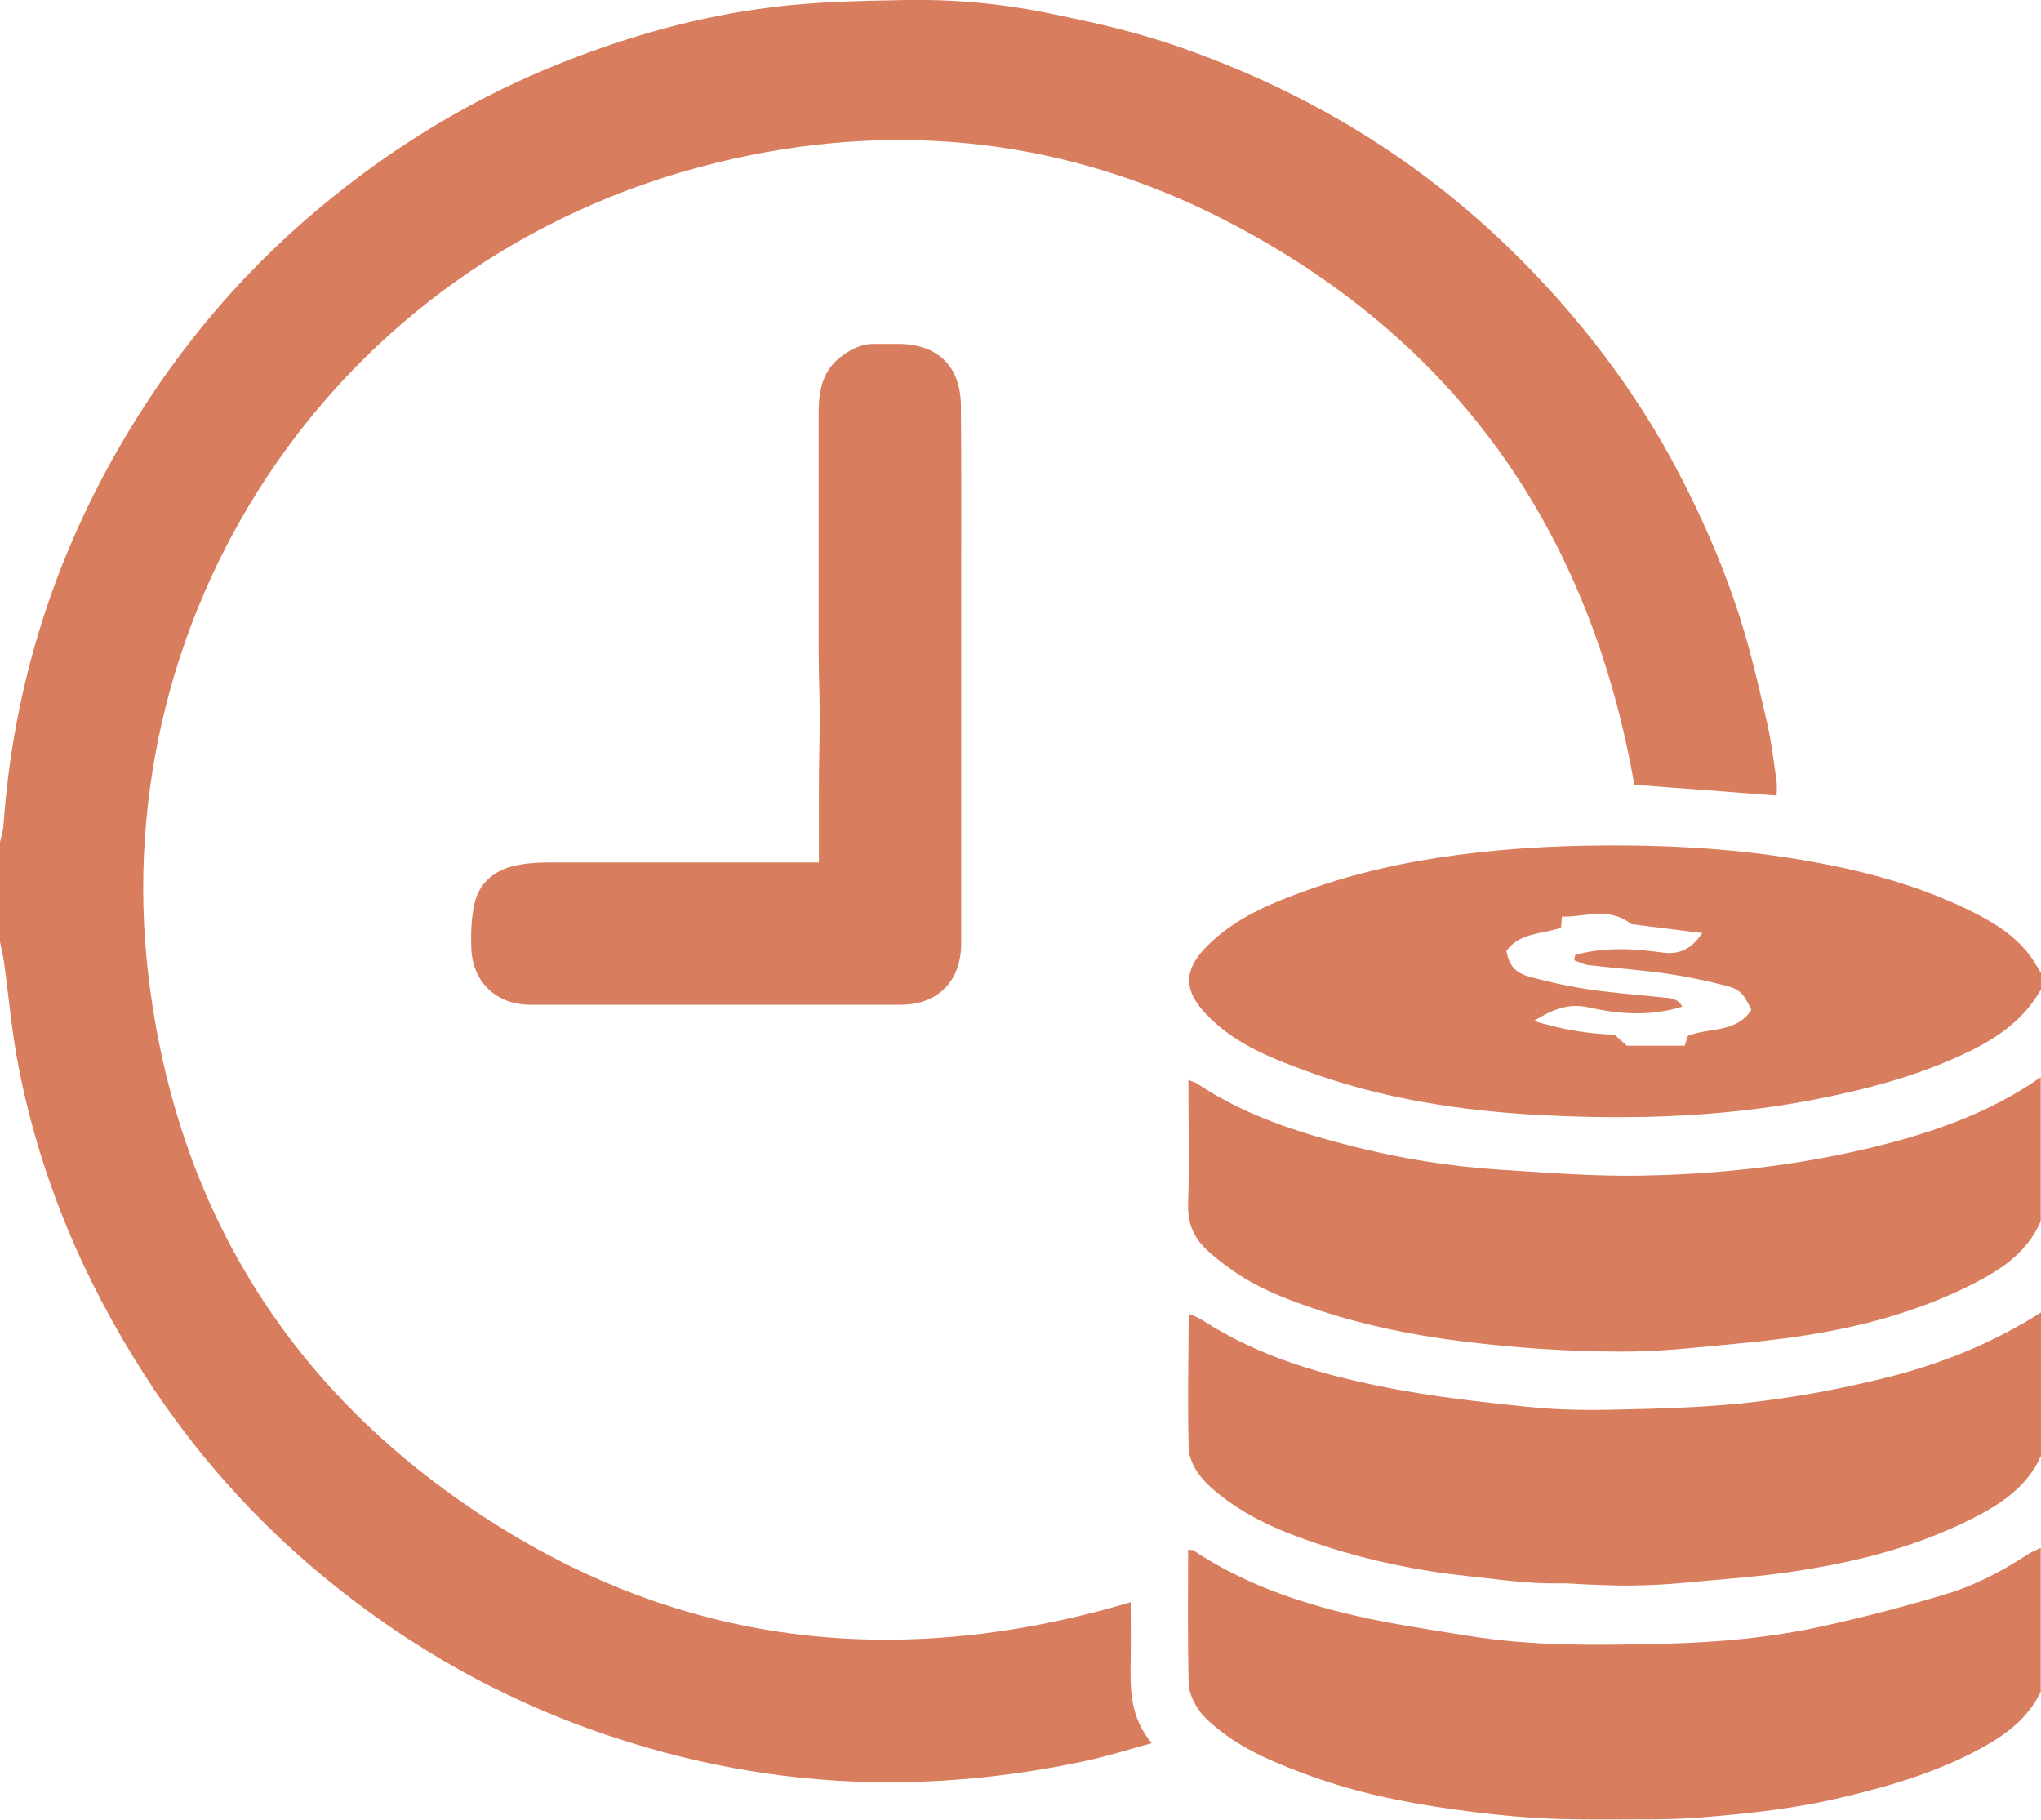
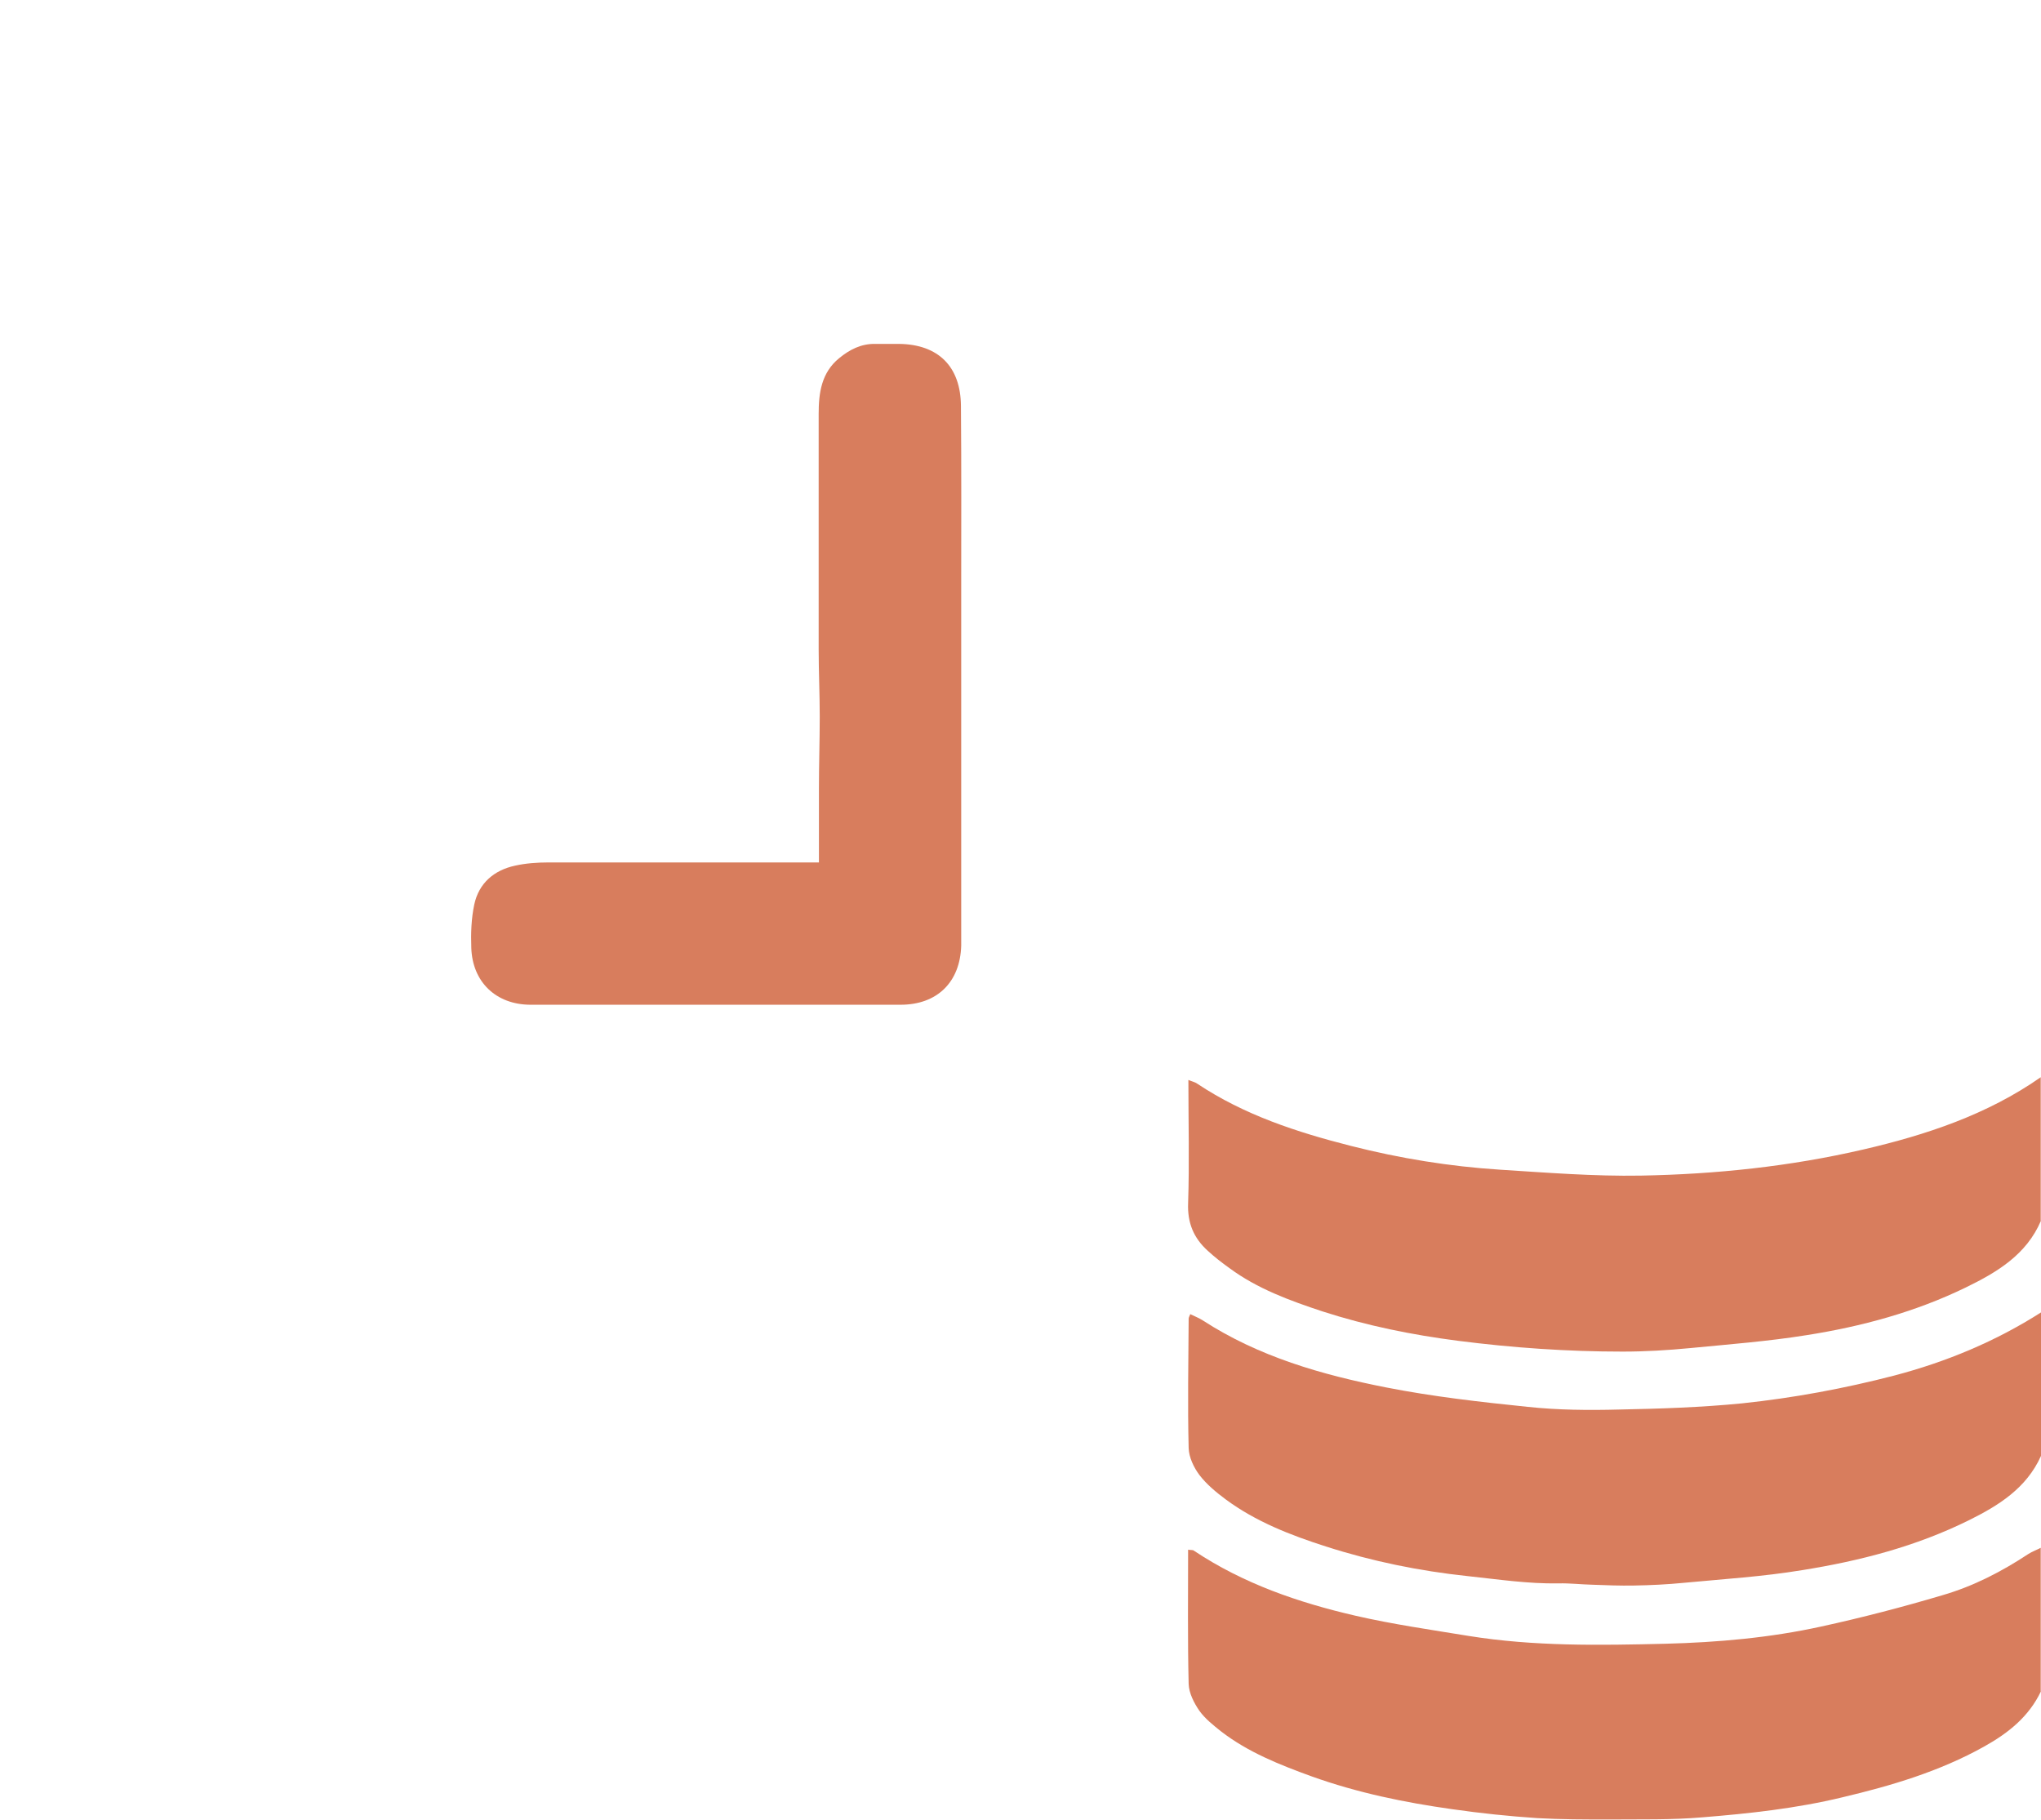
<svg xmlns="http://www.w3.org/2000/svg" id="Layer_1" viewBox="0 0 75.74 67.52">
  <defs>
    <style>
      .cls-1 {
        fill: #d87d5d;
      }
    </style>
  </defs>
  <g id="OGGJ3Y">
    <g>
-       <path class="cls-1" d="M0,31.24c.05-.21.12-.42.13-.63.35-4.94,1.75-9.55,4.2-13.85,1.96-3.44,4.43-6.45,7.46-8.99,2.75-2.31,5.79-4.16,9.15-5.48,2.48-.98,5.04-1.69,7.68-2.02C30.28.06,31.96.03,33.63,0c1.72-.03,3.44.12,5.14.46,1.69.34,3.36.71,4.99,1.28,3.3,1.15,6.38,2.74,9.17,4.84,2.05,1.54,3.89,3.31,5.55,5.29,1.51,1.8,2.82,3.74,3.89,5.82.77,1.48,1.44,3.01,1.99,4.6.52,1.49.87,3.02,1.22,4.55.16.72.25,1.45.35,2.18.02.16,0,.33,0,.5-1.79-.14-3.53-.27-5.28-.4-1.66-9.48-6.65-16.57-15.23-20.97-5.75-2.95-11.89-3.66-18.16-2.27C12.67,9.1,3.87,22.51,5.51,36.23c1.04,8.68,5.33,15.51,12.72,20.23,7.37,4.71,15.32,5.48,23.73,2.99,0,.76.01,1.42,0,2.07-.02,1.09-.05,2.17.78,3.16-.92.25-1.7.5-2.51.67-2.39.51-4.81.78-7.25.78-3.47,0-6.86-.57-10.15-1.65-3.98-1.3-7.58-3.3-10.8-5.96-2.6-2.14-4.82-4.64-6.65-7.48-2.26-3.51-3.87-7.29-4.68-11.4-.26-1.3-.37-2.62-.55-3.94C.11,35.45.05,35.2,0,34.94c0-1.23,0-2.47,0-3.7Z" />
-       <path class="cls-1" d="M75.74,36.71c-.6,1.07-1.54,1.75-2.62,2.28-1.67.82-3.44,1.32-5.25,1.7-3.5.74-7.03.87-10.58.69-3-.15-5.98-.6-8.81-1.64-1.26-.46-2.53-.96-3.54-1.93-1.14-1.09-1.08-1.92.18-3.01.98-.85,2.18-1.34,3.39-1.77,1.81-.65,3.68-1.06,5.59-1.31,2.1-.28,4.21-.37,6.33-.35,2,.02,3.99.15,5.96.46,2.29.36,4.53.9,6.64,1.92.84.41,1.65.88,2.25,1.64.18.23.32.49.47.73v.59ZM58.42,35.62c.01-.06.02-.13.04-.19,1.06-.29,2.13-.24,3.2-.09.63.09,1.09-.09,1.51-.72-.96-.12-1.83-.23-2.63-.33-.86-.67-1.73-.25-2.58-.28-.01.18-.02.3-.03.41-.7.25-1.54.17-2.03.87.11.54.31.8.89.96.73.2,1.48.36,2.23.47.92.13,1.86.2,2.79.3.24.02.47.05.62.33-1.19.37-2.35.28-3.47.03-.76-.17-1.33.07-2.04.5,1.05.32,2,.48,2.99.51.16.14.33.29.46.41h2.15c.05-.16.08-.27.12-.37.8-.31,1.81-.1,2.35-.96-.25-.55-.41-.75-.88-.88-.73-.19-1.48-.35-2.23-.46-.97-.14-1.96-.21-2.93-.32-.17-.02-.34-.11-.51-.17Z" />
      <path class="cls-1" d="M75.74,54.02c-.54,1.2-1.57,1.84-2.68,2.39-1.96.97-4.05,1.51-6.19,1.85-1.45.24-2.92.33-4.39.47-.61.06-1.23.09-1.84.1-.52.01-1.03-.01-1.55-.03-.42-.01-.84-.06-1.25-.05-1.14.02-2.25-.15-3.38-.27-1.79-.19-3.55-.55-5.26-1.1-1.31-.42-2.6-.92-3.72-1.75-.35-.26-.7-.55-.97-.9-.21-.28-.39-.66-.4-1-.04-1.6-.01-3.2,0-4.8,0-.05.03-.09.06-.17.16.08.32.14.46.23,2.08,1.35,4.42,2.02,6.81,2.49,1.73.34,3.49.54,5.25.72,1.12.12,2.26.13,3.39.1,1.52-.03,3.05-.08,4.57-.23,1.9-.2,3.79-.55,5.64-1.03,1.94-.51,3.77-1.27,5.46-2.35v5.33Z" />
      <path class="cls-1" d="M75.74,62.75c-.45.95-1.22,1.56-2.12,2.06-1.65.92-3.44,1.45-5.26,1.88-1.7.41-3.44.6-5.18.74-1.15.1-2.31.07-3.47.08-.89,0-1.78,0-2.66-.05-1.05-.07-2.11-.18-3.15-.33-1.78-.25-3.53-.61-5.23-1.22-1.18-.43-2.35-.89-3.36-1.67-.29-.23-.59-.47-.8-.76-.2-.29-.39-.66-.4-1-.04-1.65-.02-3.3-.02-4.98.1.02.18,0,.22.04,1.83,1.22,3.87,1.92,5.99,2.41,1.39.32,2.8.52,4.2.75,2.42.39,4.86.35,7.3.29,1.94-.05,3.88-.22,5.79-.64,1.51-.33,3.01-.72,4.49-1.16,1.14-.33,2.19-.87,3.19-1.53.14-.09.31-.15.46-.23v5.33Z" />
      <path class="cls-1" d="M75.74,45.29c-.54,1.27-1.64,1.92-2.79,2.48-1.87.91-3.87,1.45-5.91,1.77-1.43.23-2.88.34-4.32.48-.83.08-1.67.13-2.51.13-2.04,0-4.07-.14-6.1-.4-1.71-.22-3.39-.56-5.03-1.09-1.21-.4-2.42-.84-3.46-1.61-.28-.2-.55-.41-.8-.64-.52-.47-.76-1.03-.73-1.77.05-1.5.01-3,.01-4.57.14.06.25.08.33.14,1.74,1.16,3.7,1.8,5.71,2.31,1.81.46,3.65.76,5.52.88,1.74.11,3.49.25,5.23.22,2.78-.05,5.55-.34,8.26-.97,2.33-.54,4.59-1.29,6.58-2.68v5.33Z" />
      <path class="cls-1" d="M30.39,32c0-.99,0-1.87,0-2.75,0-.89.03-1.77.03-2.66,0-.84-.04-1.67-.04-2.51,0-1.77,0-3.55,0-5.32,0-1.13,0-2.26,0-3.4,0-.78.1-1.53.76-2.07.39-.32.82-.54,1.34-.53.3,0,.59,0,.89,0,1.45.02,2.28.84,2.29,2.3.02,2.27.01,4.54.01,6.8,0,4.09,0,8.18,0,12.27,0,.32,0,.64,0,.96-.04,1.35-.89,2.19-2.25,2.19-3.52,0-7.05,0-10.57,0-1.06,0-2.12,0-3.18,0-1.27-.01-2.14-.85-2.18-2.11-.02-.54,0-1.09.11-1.61.17-.79.73-1.27,1.51-1.44.4-.09.83-.12,1.24-.12,3.08,0,6.16,0,9.24,0,.24,0,.49,0,.8,0Z" />
    </g>
  </g>
</svg>